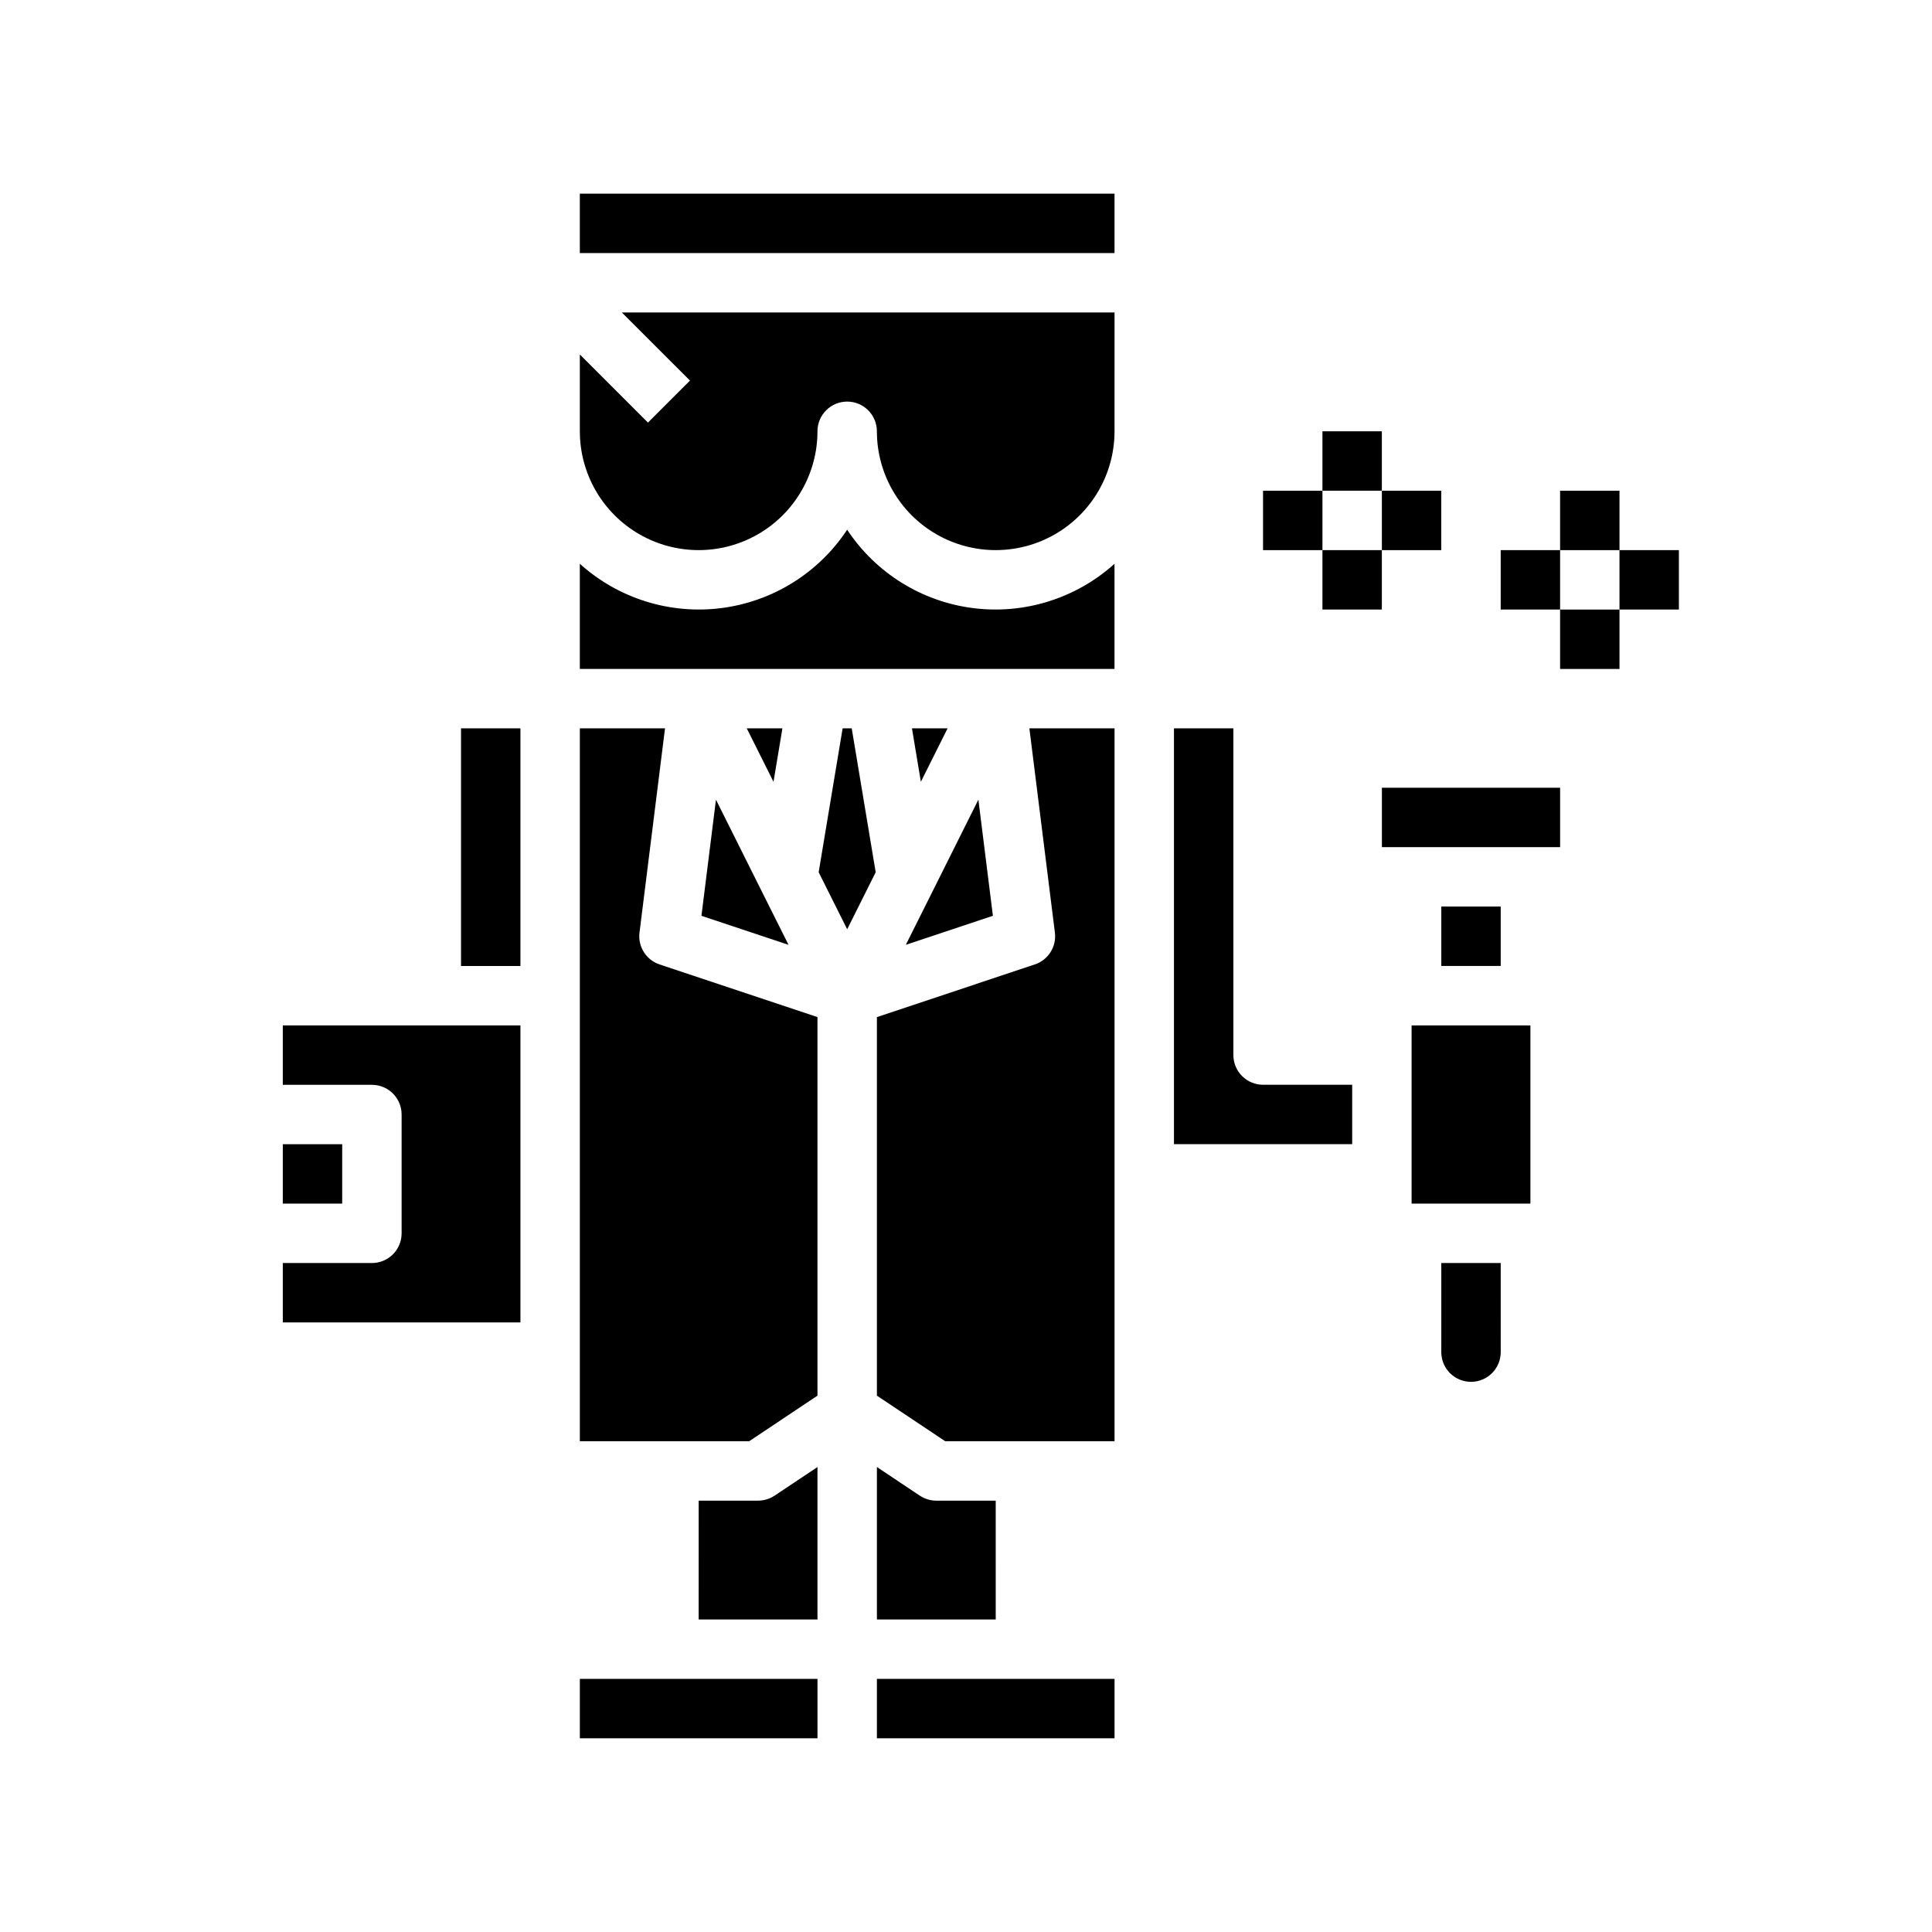
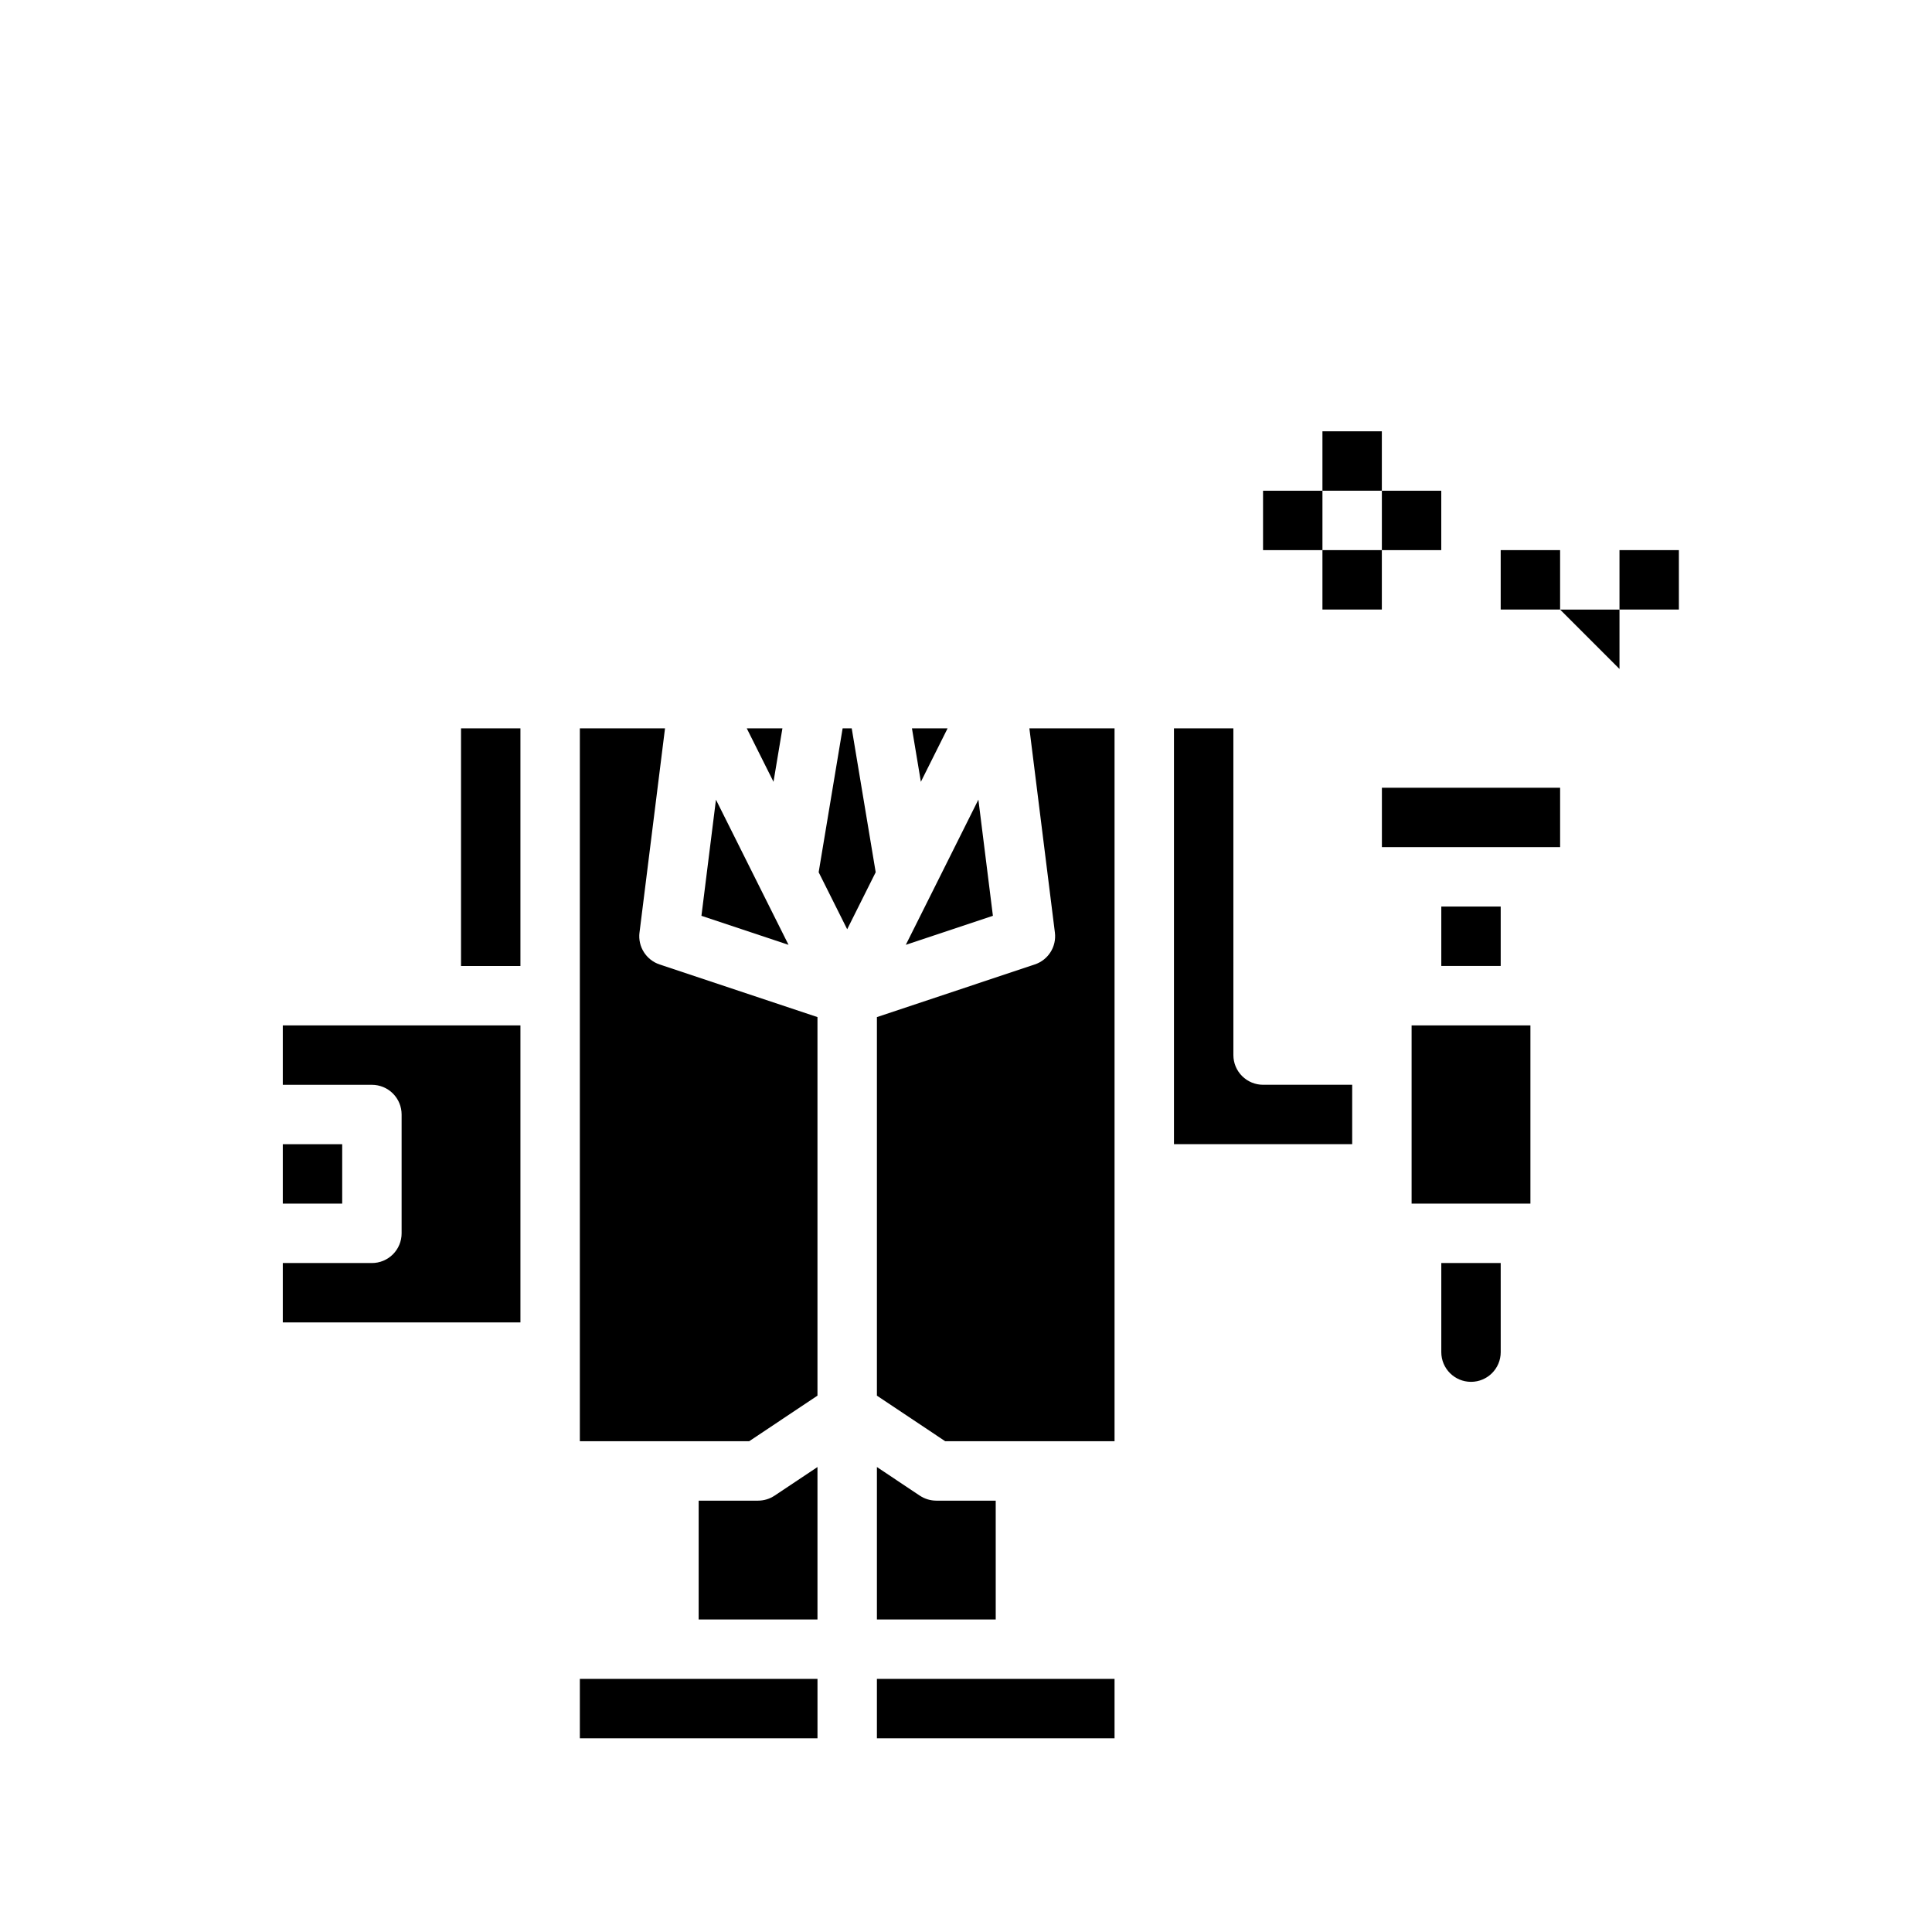
<svg xmlns="http://www.w3.org/2000/svg" fill="#000000" width="800px" height="800px" version="1.1" viewBox="144 144 512 512">
  <g>
-     <path d="m557.44 274.05h15.742v15.742h-15.742z" />
-     <path d="m557.44 305.54h15.742v15.742h-15.742z" />
+     <path d="m557.44 305.54h15.742v15.742z" />
    <path d="m541.7 289.79h15.742v15.742h-15.742z" />
    <path d="m573.18 289.79h15.742v15.742h-15.742z" />
    <path d="m494.46 258.3h15.742v15.742h-15.742z" />
    <path d="m494.46 289.79h15.742v15.742h-15.742z" />
    <path d="m478.72 274.05h15.742v15.742h-15.742z" />
    <path d="m510.21 274.05h15.742v15.742h-15.742z" />
-     <path d="m439.36 195.32v15.746h-141.7v-15.746zm0 62.977c0 11.25-6.004 21.645-15.746 27.27-9.742 5.625-21.746 5.625-31.488 0s-15.742-16.02-15.742-27.27c0-4.348-3.523-7.871-7.871-7.871-4.348 0-7.875 3.523-7.875 7.871 0 11.25-6 21.645-15.742 27.27-9.742 5.625-21.746 5.625-31.488 0s-15.742-16.02-15.742-27.27v-20.355l18.051 18.051 11.133-11.133-18.055-18.051h130.57zm-141.7 62.977v-27.867c10.188 9.191 23.883 13.48 37.496 11.746 13.609-1.734 25.789-9.32 33.352-20.773 7.559 11.453 19.738 19.039 33.352 20.773s27.305-2.555 37.496-11.746v27.867z" />
    <path d="m407.13 386.7-23.082 7.691 7.25-14.492 11.984-23.988zm-77.242 0 3.848-30.773 11.98 23.969 7.25 14.492zm58.152-35.512-2.363-14.168h9.445zm-18.324-14.168 6.352 38.133-7.555 15.113-7.559-15.113 6.352-38.133zm-18.367 0-2.363 14.168-7.086-14.168zm-85.172 0h15.742v62.977h-15.742zm-47.234 110.21h15.742v15.742l-15.742 0.004zm0 47.23v-15.742h23.617c2.086 0 4.09-0.828 5.566-2.305 1.477-1.477 2.305-3.481 2.305-5.566v-31.488c0-2.09-0.828-4.09-2.305-5.566-1.477-1.477-3.481-2.305-5.566-2.305h-23.617v-15.746h62.977v78.719zm78.723-157.44h22.57l-6.762 54.129-0.004-0.004c-0.461 3.723 1.766 7.254 5.32 8.441l41.848 13.957v100.32l-18.105 12.082h-44.867zm31.488 204.67h15.742c1.555-0.004 3.074-0.461 4.367-1.324l11.375-7.586v40.398h-31.488zm-31.488 47.23h62.977v15.742l-62.977 0.004zm141.7 15.742-62.977 0.004v-15.746h62.977zm-31.488-31.488-31.488 0.004v-40.398l11.375 7.59v-0.004c1.293 0.863 2.812 1.32 4.367 1.324h15.742zm31.488-47.23h-44.871l-18.105-12.082v-100.32l41.848-13.957c3.559-1.188 5.785-4.719 5.32-8.441l-6.762-54.125h22.57zm110.21-62.977-31.488 0.004v-47.234h31.488zm-7.871 39.359v0.004c0 4.348-3.523 7.871-7.871 7.871-4.348 0-7.875-3.523-7.875-7.871v-23.617h15.742zm-31.488-149.57h47.23v15.742l-47.23 0.004zm15.742 31.488h15.742v15.742l-15.742 0.004zm-23.617 47.23v15.742l-47.23 0.004v-110.21h15.742l0.004 86.59c0 2.09 0.828 4.09 2.305 5.566 1.477 1.477 3.481 2.309 5.566 2.309z" />
  </g>
</svg>